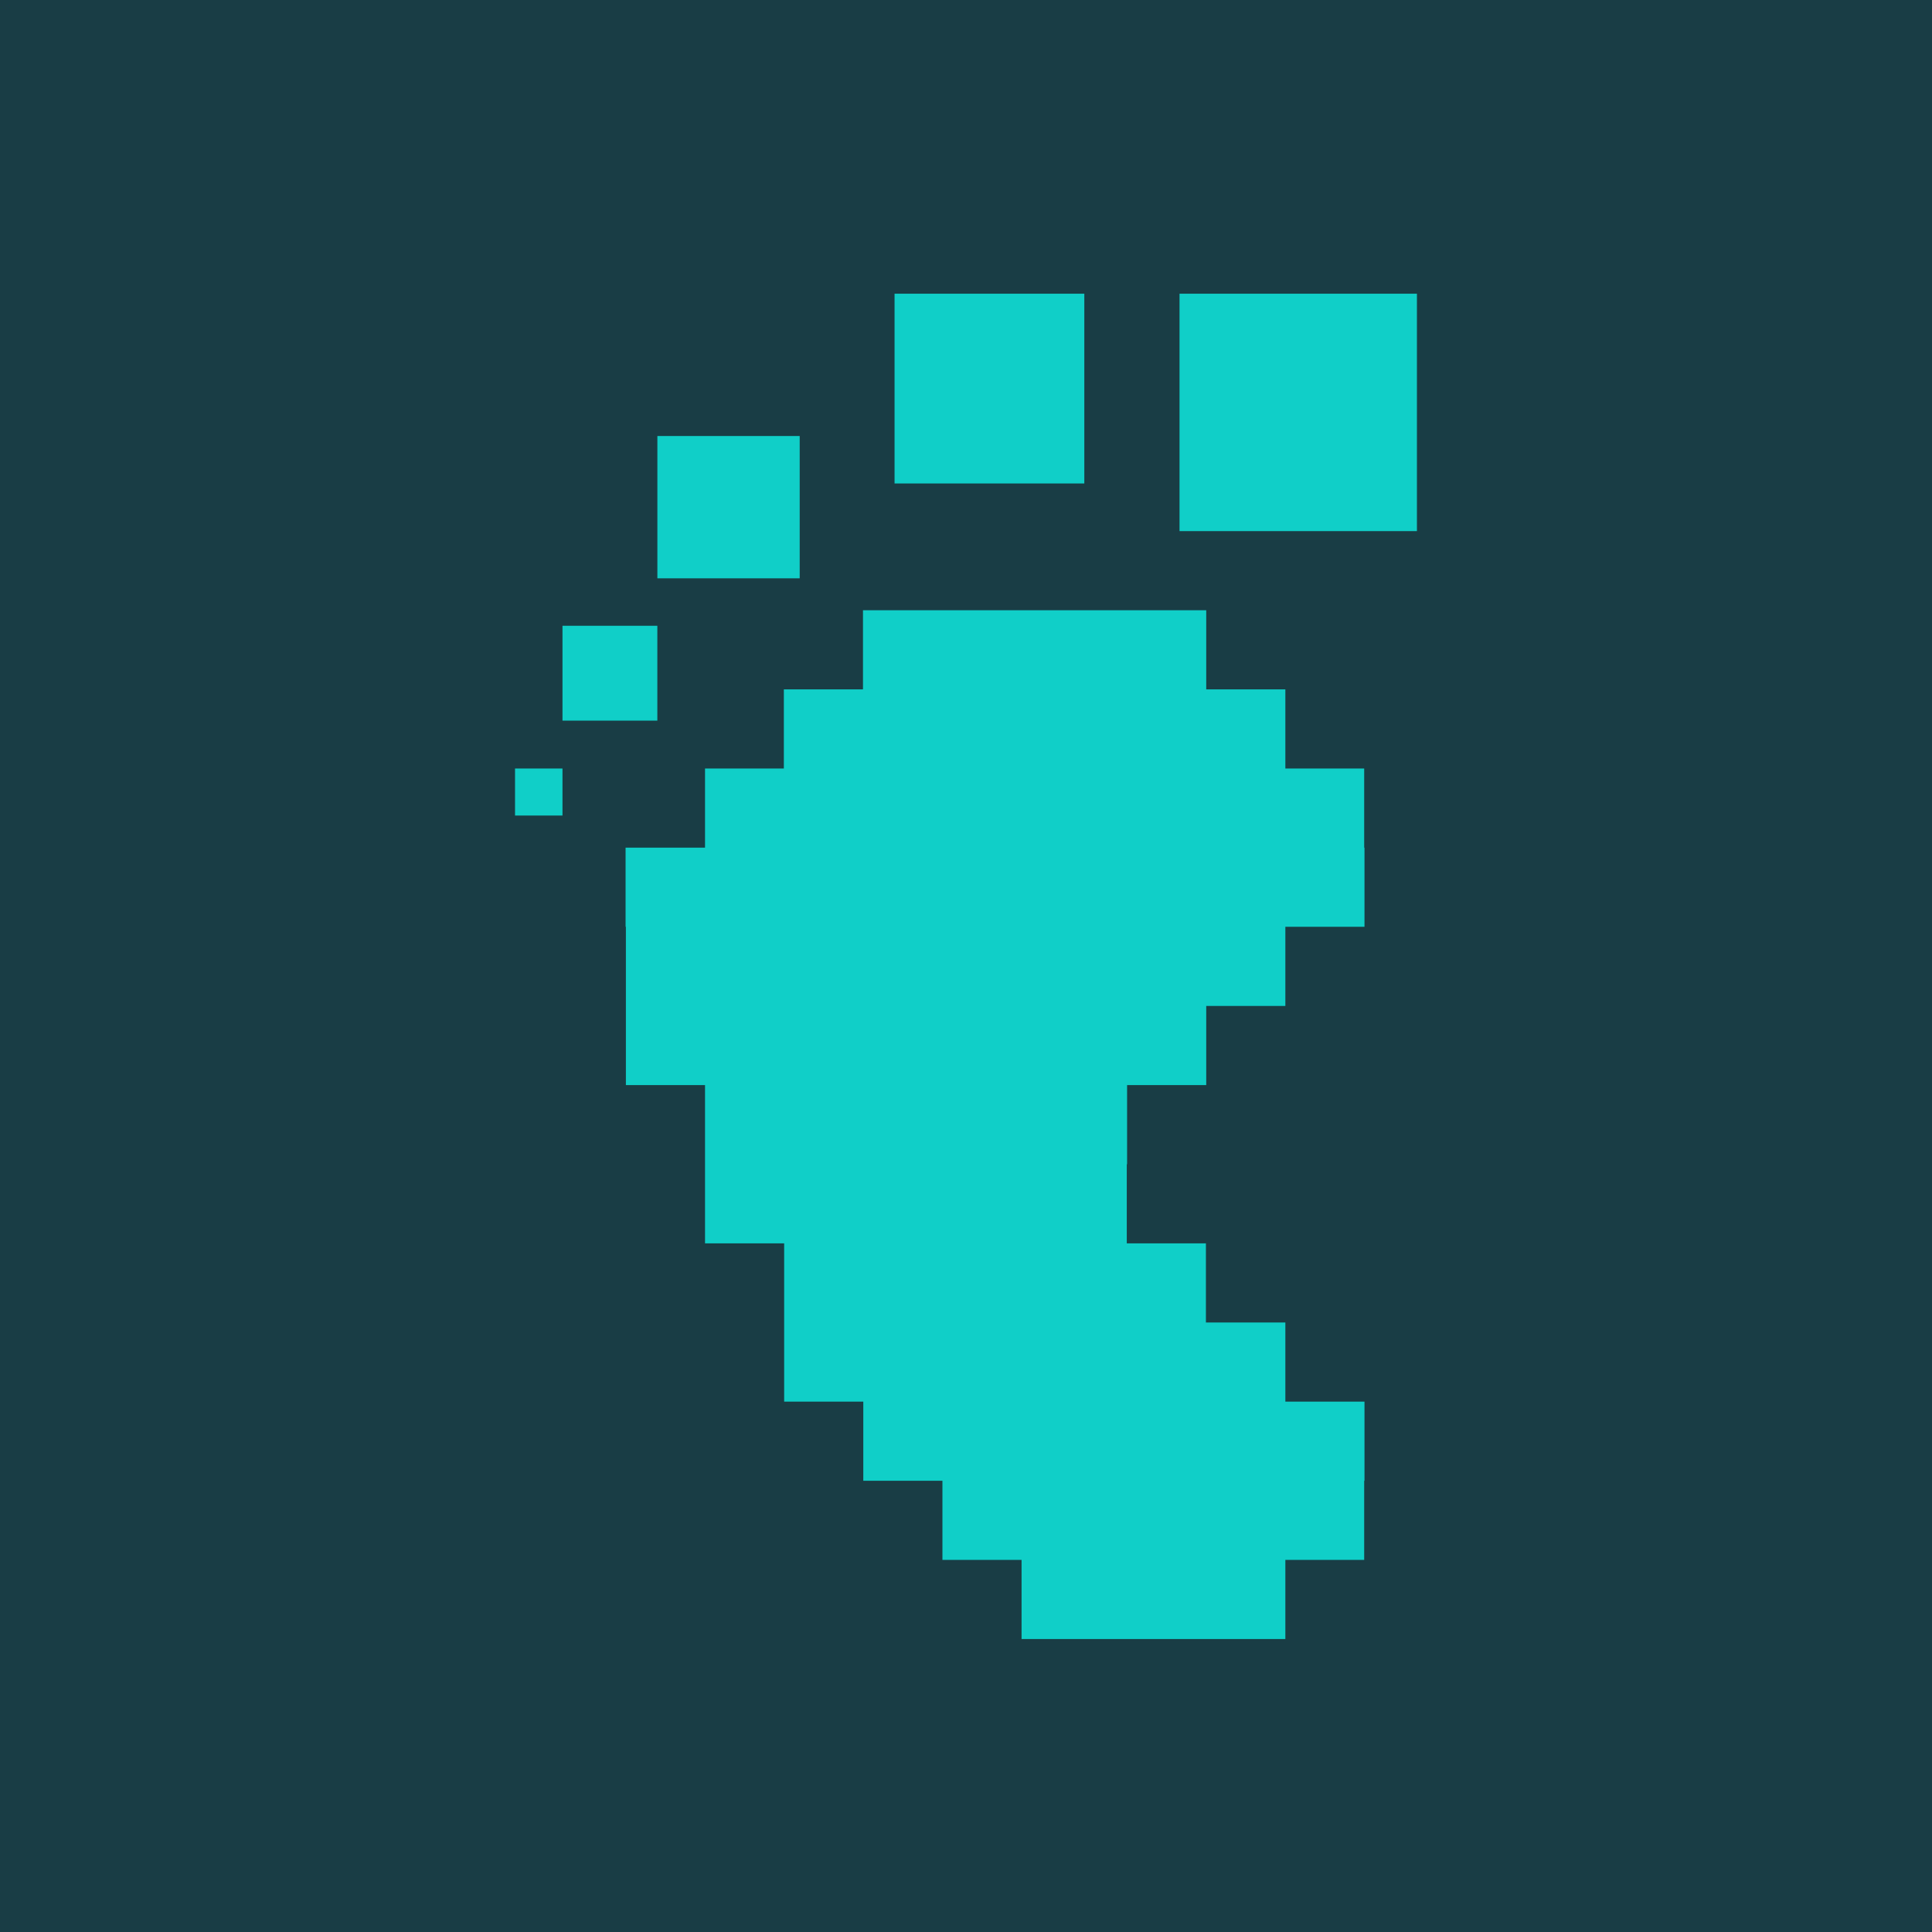
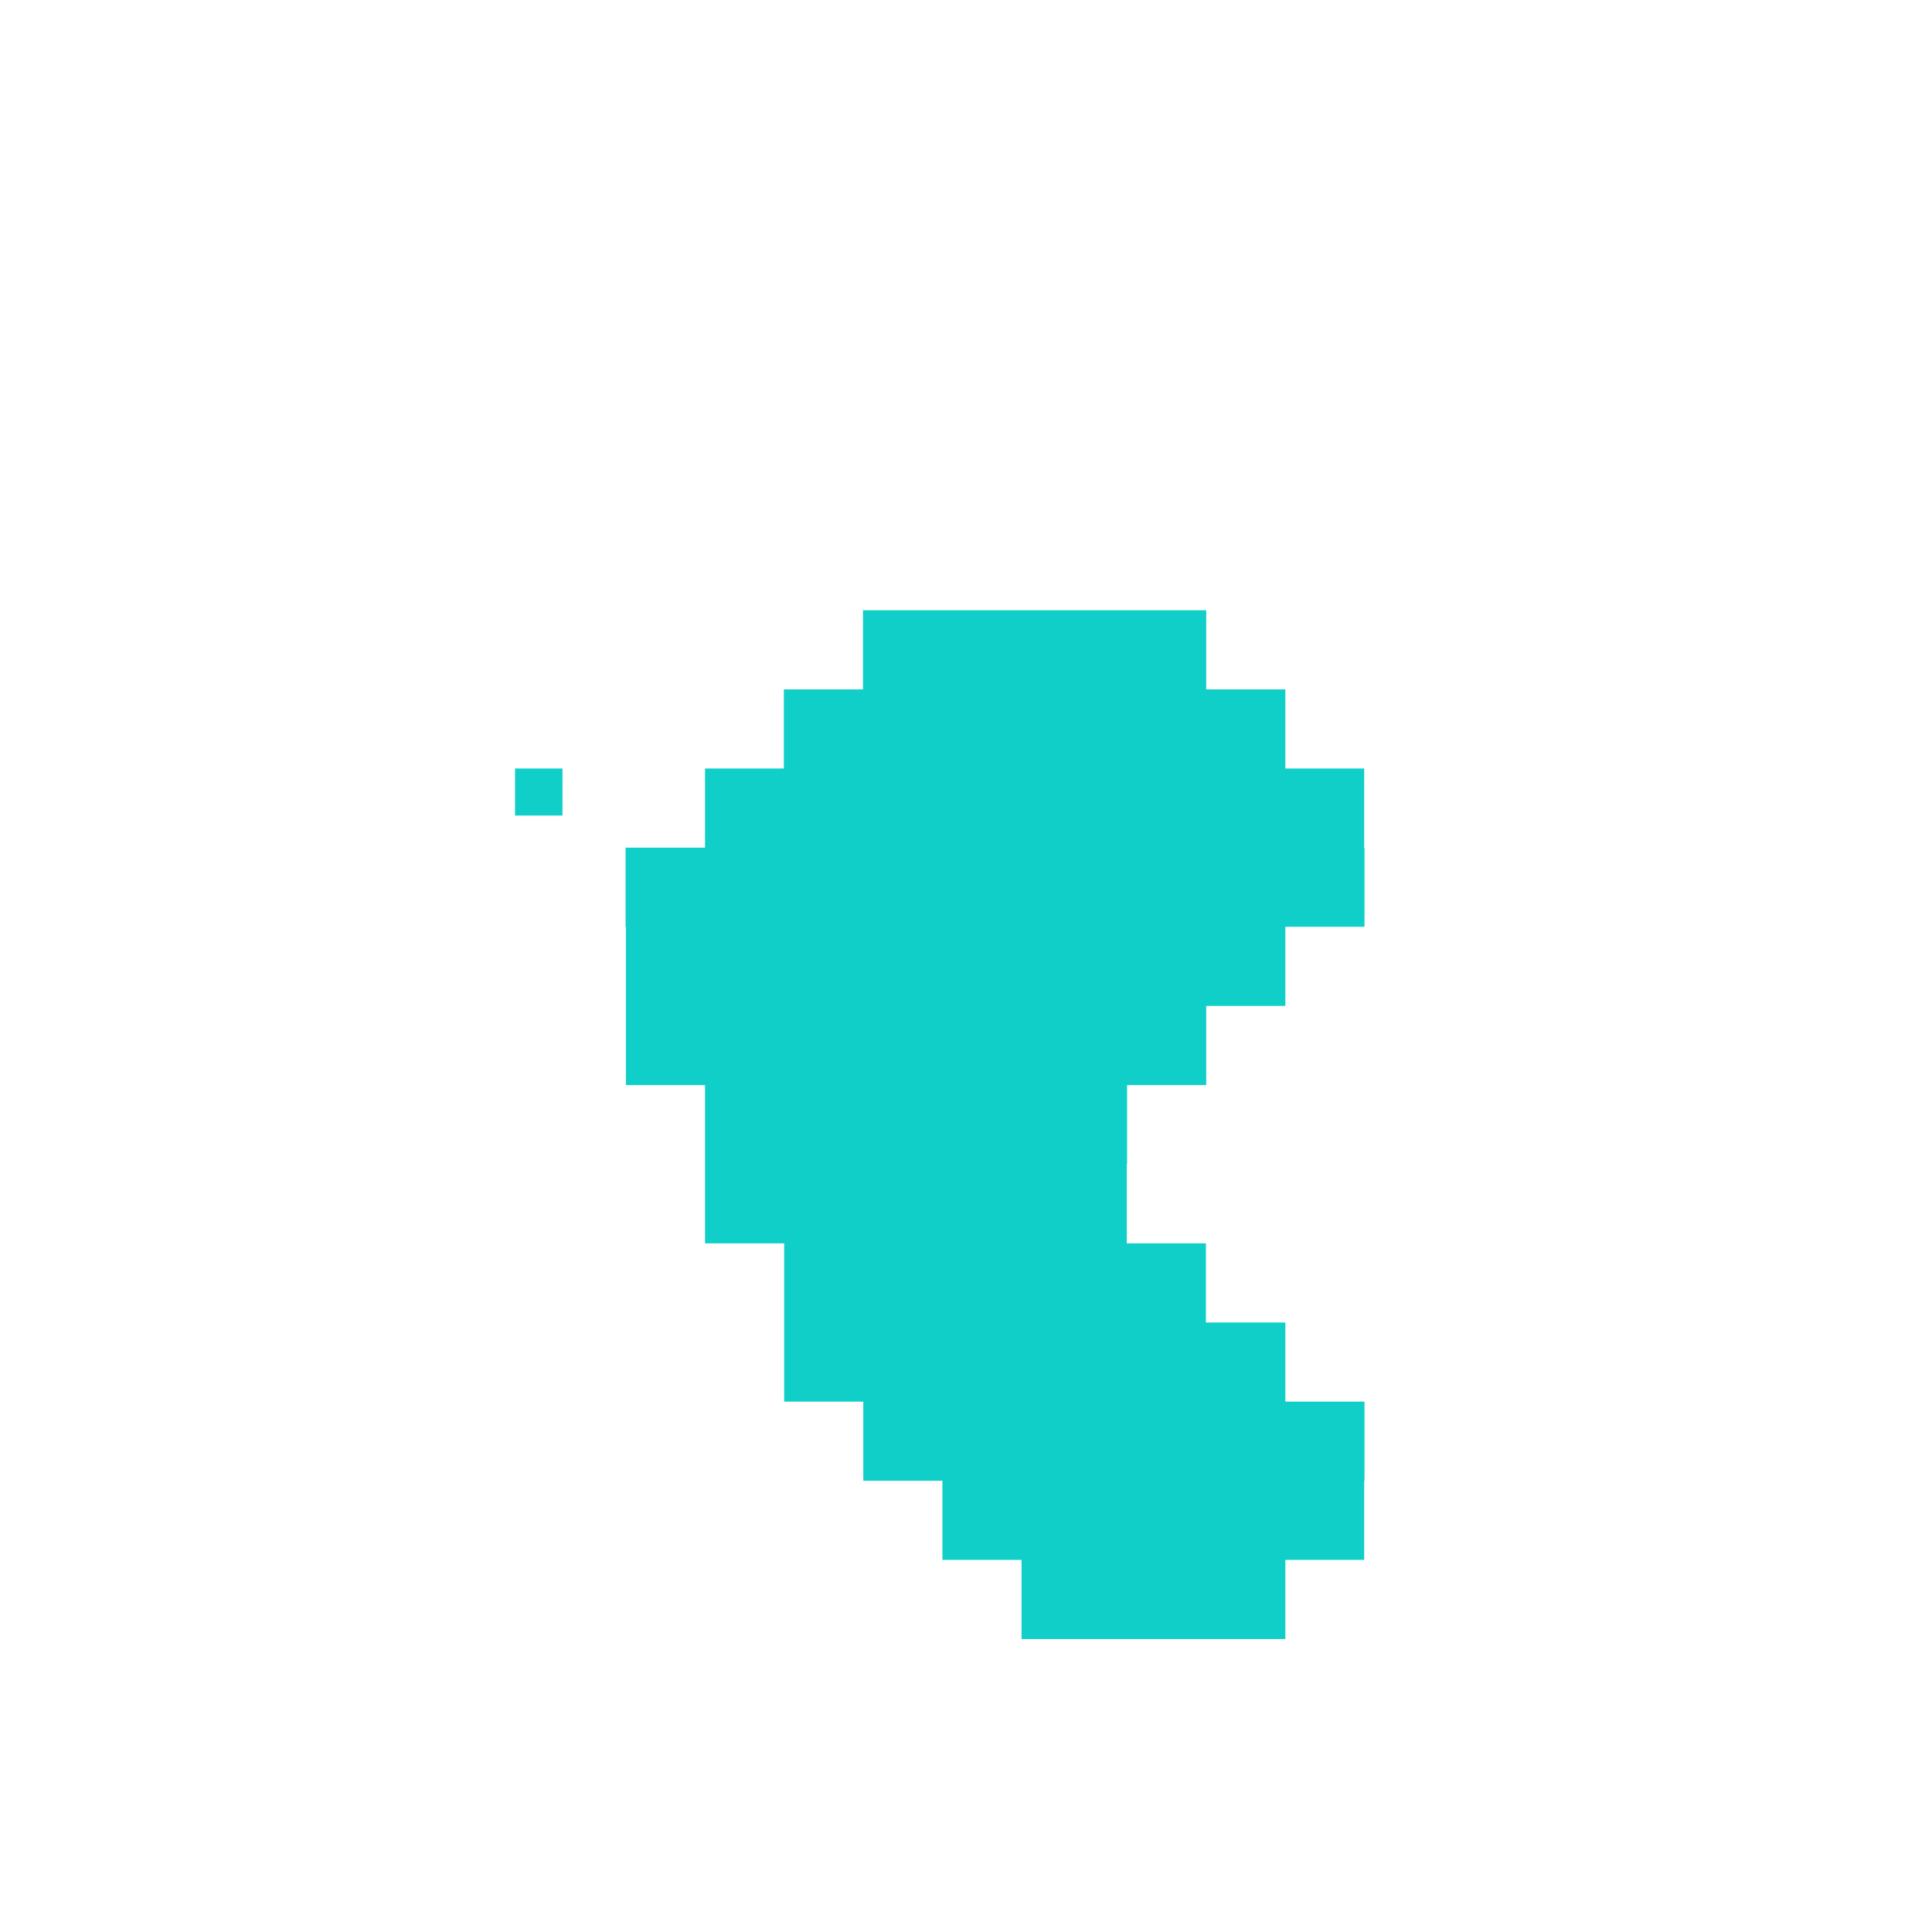
<svg xmlns="http://www.w3.org/2000/svg" viewBox="0 0 500 500">
  <defs>
    <style>.cls-1{fill:#193d45;}.cls-2{fill:#10cfc8;}</style>
  </defs>
  <g id="Layer_2" data-name="Layer 2">
    <g id="Layer_1-2" data-name="Layer 1">
-       <rect class="cls-1" width="500" height="500" />
      <polygon class="cls-2" points="291.61 301.3 291.61 321.78 312.09 321.78 312.09 342.26 332.65 342.26 332.65 362.74 353.13 362.74 353.13 383.22 353.05 383.22 353.05 403.7 332.65 403.7 332.65 424.18 264.38 424.18 264.38 403.7 243.9 403.7 243.9 383.22 223.42 383.22 223.42 362.74 202.94 362.74 202.94 321.78 182.46 321.78 182.46 280.82 161.98 280.82 161.98 239.85 161.9 239.85 161.9 219.37 182.46 219.37 182.46 198.89 202.86 198.89 202.86 178.41 223.34 178.41 223.34 157.93 312.17 157.93 312.17 178.41 332.65 178.41 332.65 198.89 353.05 198.89 353.05 219.37 353.13 219.37 353.13 239.85 332.65 239.85 332.65 260.34 312.17 260.34 312.17 280.82 291.69 280.82 291.69 301.3 291.61 301.3" />
-       <rect class="cls-2" x="145.57" y="161.95" width="24.55" height="24.55" />
      <rect class="cls-2" x="133.29" y="198.89" width="12.28" height="12.17" />
-       <rect class="cls-2" x="170.13" y="112.84" width="36.83" height="36.83" />
-       <rect class="cls-2" x="231.51" y="76.01" width="49.11" height="49.11" />
-       <rect class="cls-2" x="305.26" y="76.01" width="61.44" height="61.44" />
    </g>
  </g>
</svg>